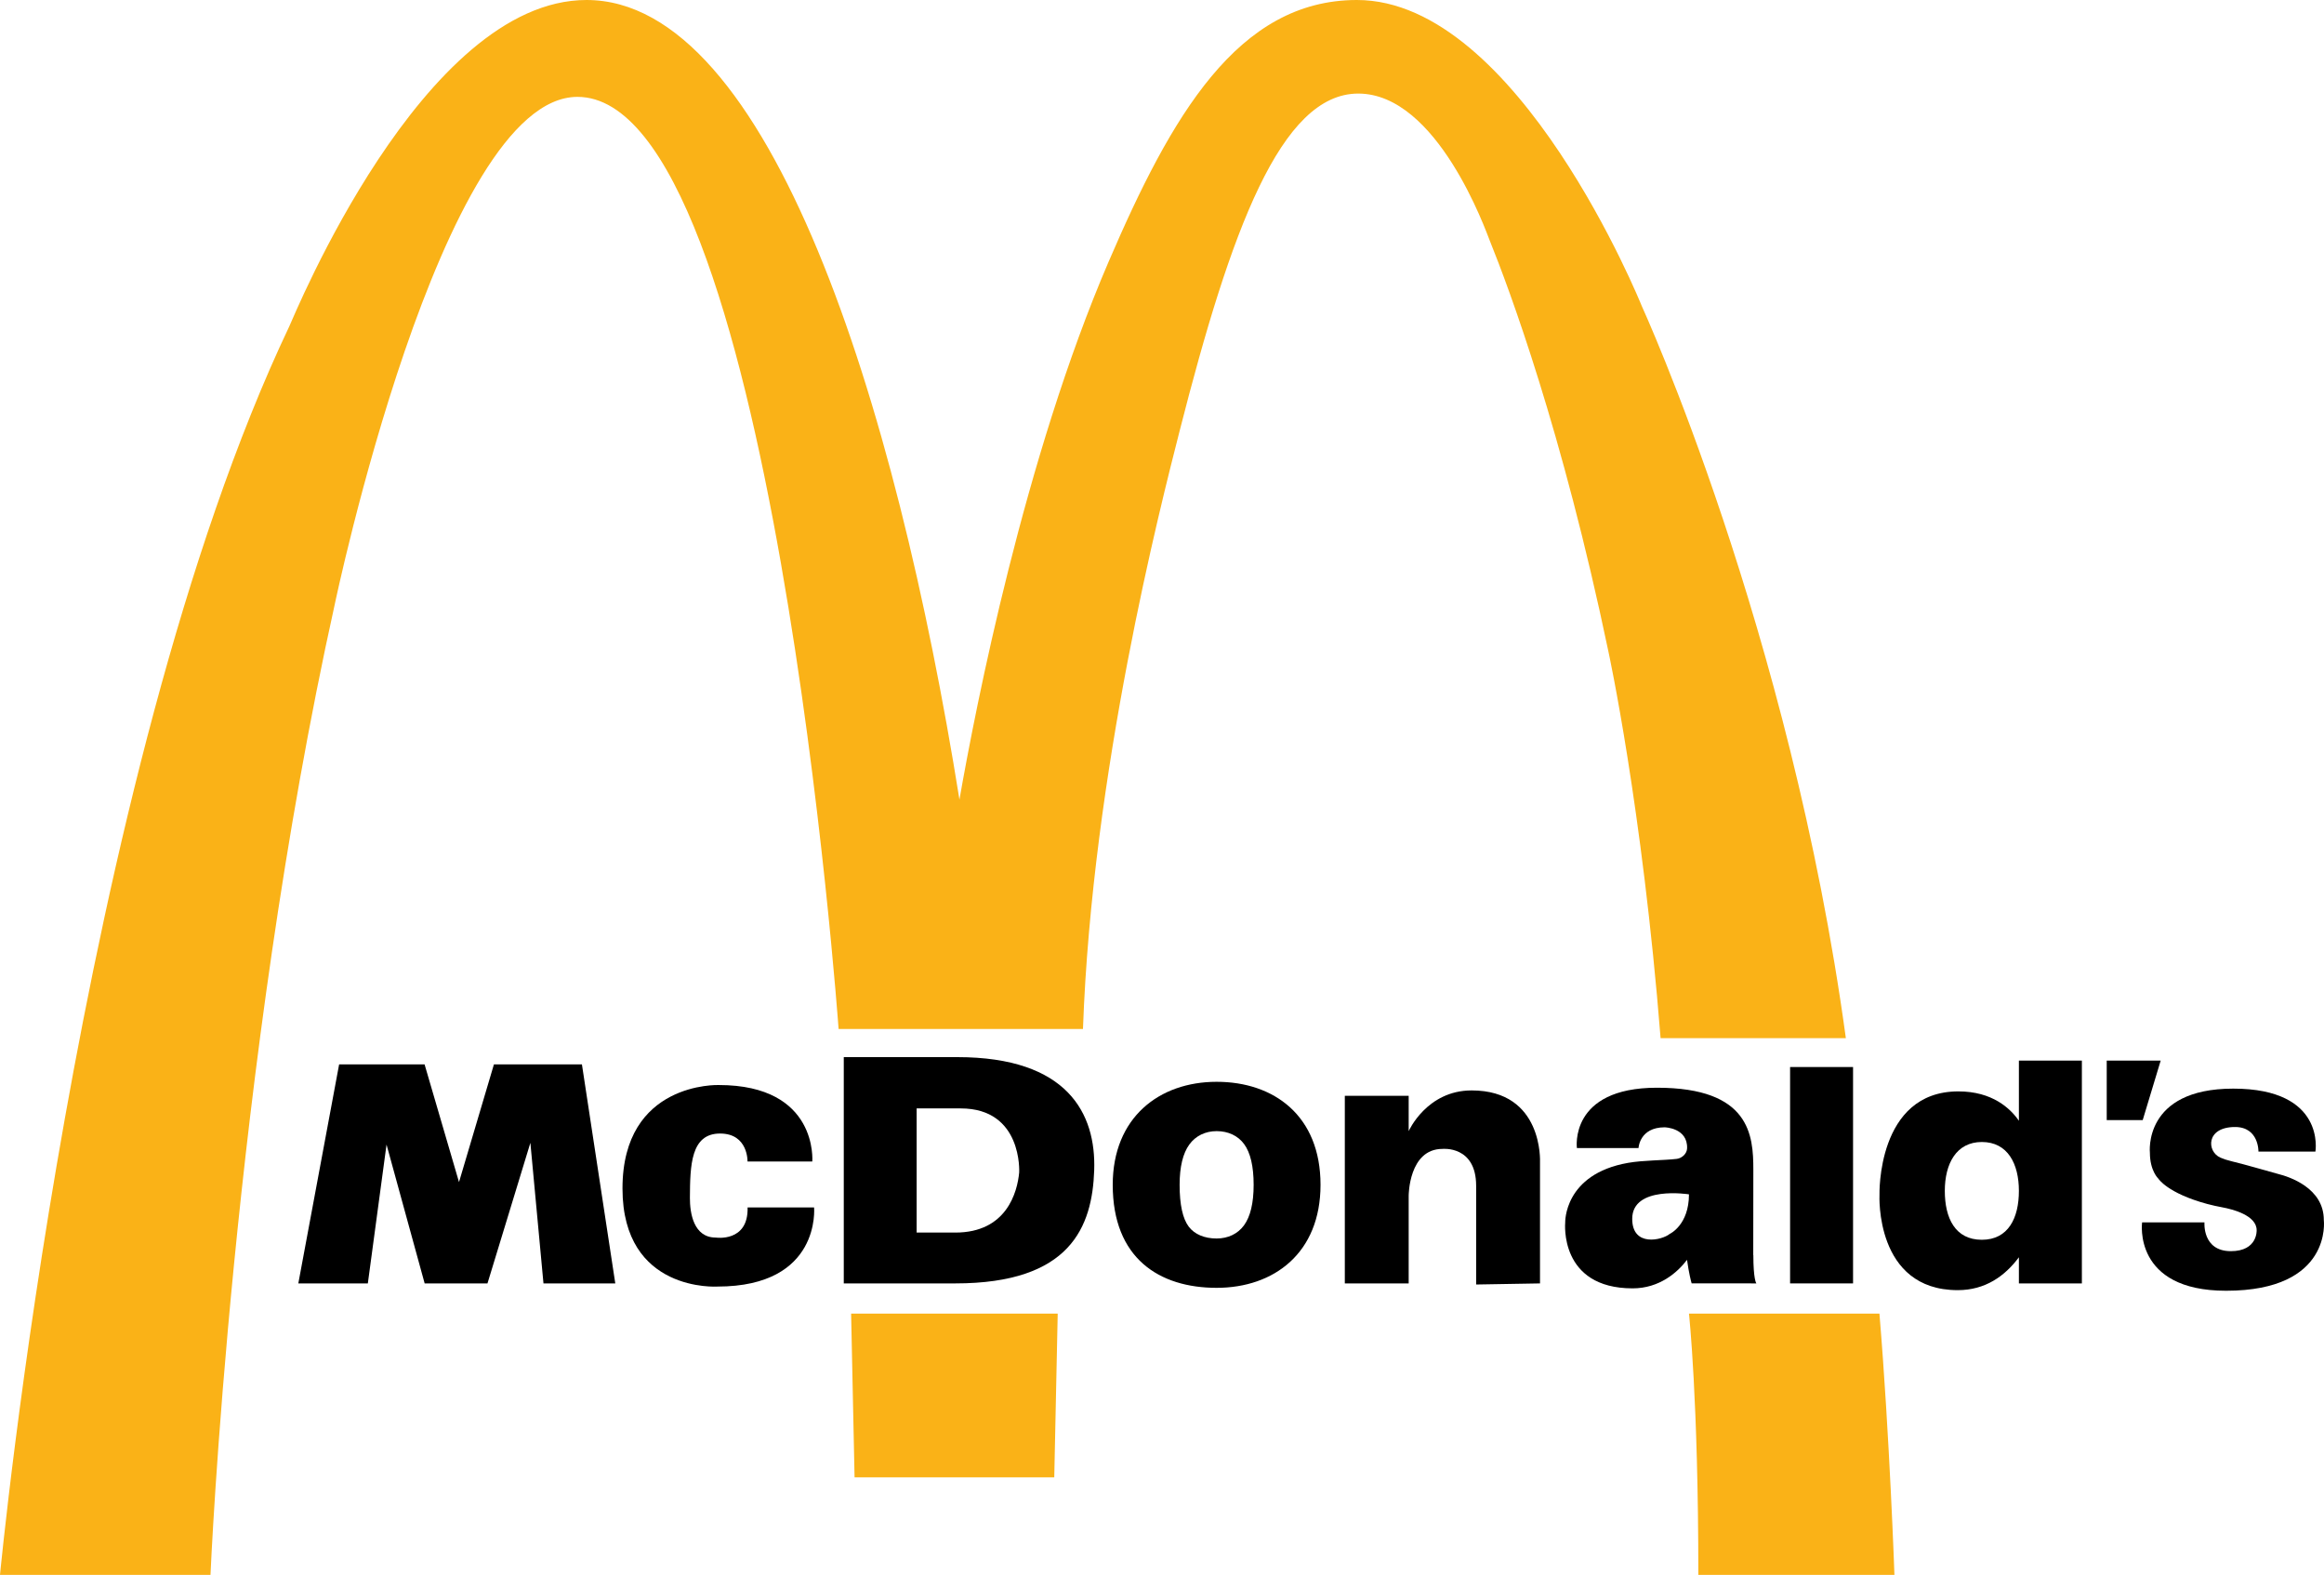
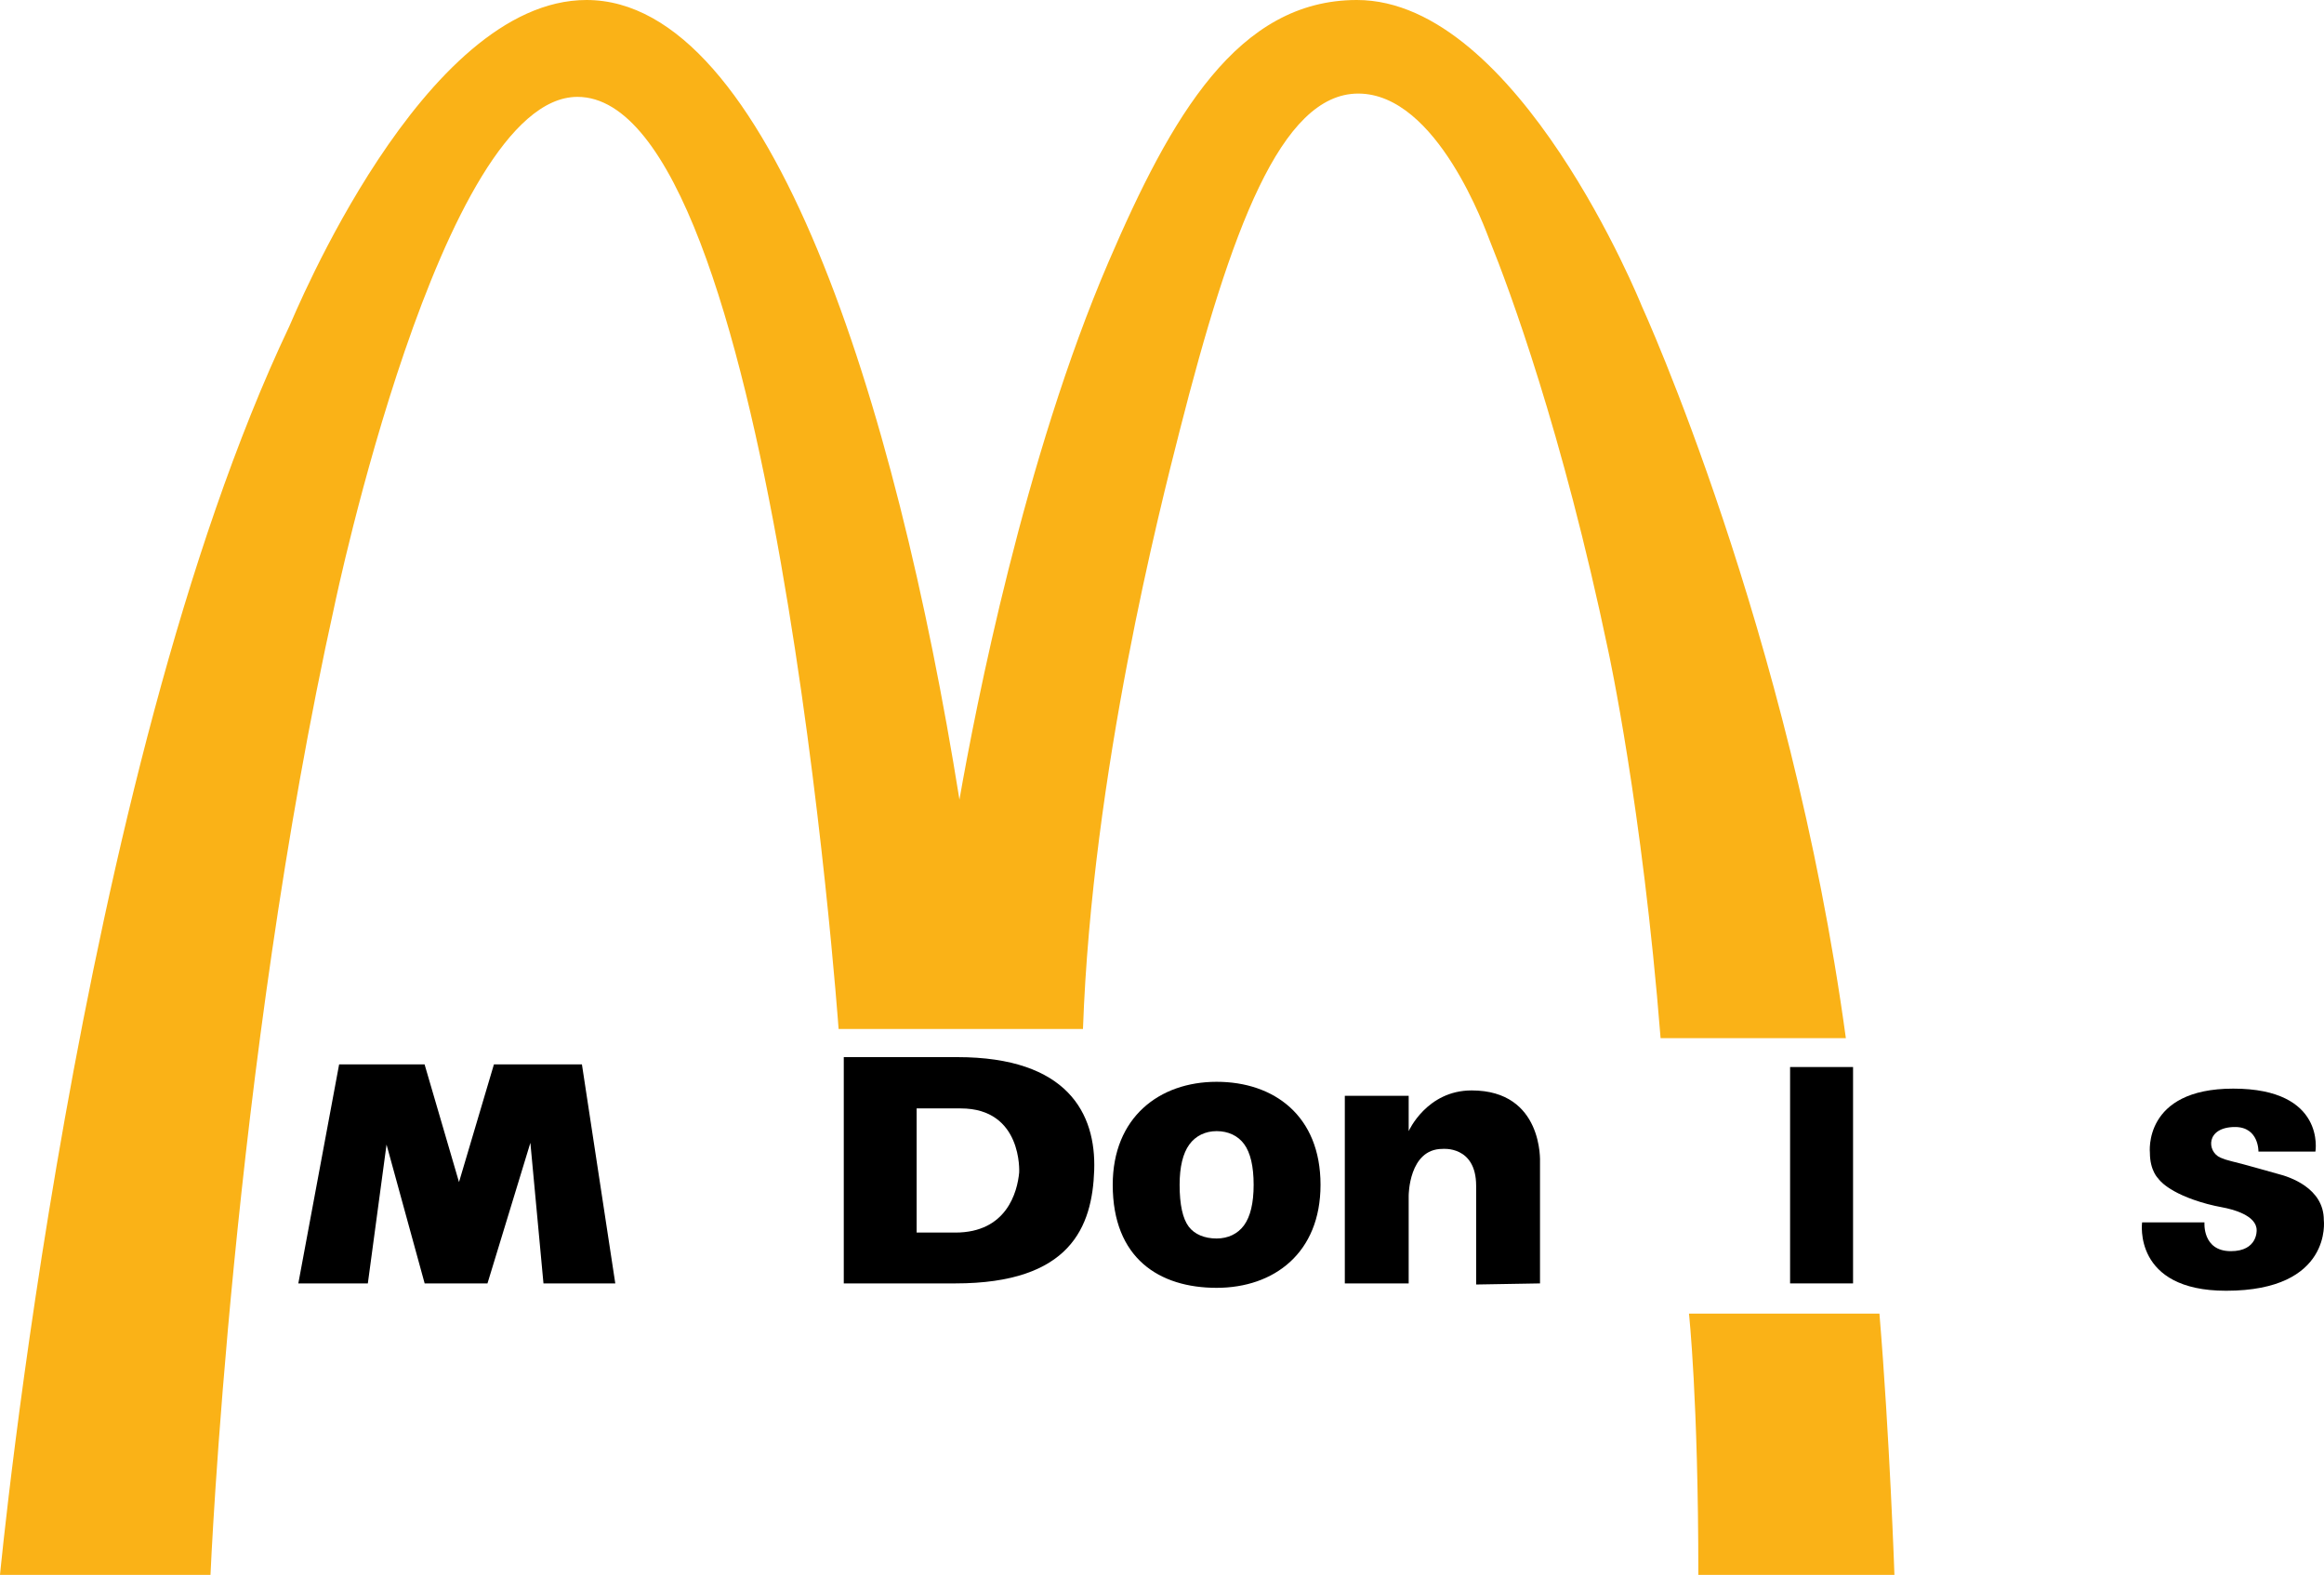
<svg xmlns="http://www.w3.org/2000/svg" id="Layer_1" version="1.1" viewBox="0 0 1347.935 913.304">
  <defs>
    <style>
      .st0 {
        fill: #fab217;
      }
    </style>
  </defs>
  <g>
    <polygon points="286.478 617.262 266.228 685.514 246.261 617.262 196.696 617.262 173.031 744.262 213.348 744.262 224.192 663.748 246.304 744.262 282.739 744.262 307.623 662.737 315.217 744.262 356.87 744.262 337.522 617.262 286.478 617.262" />
    <path d="M555.237,613.042h-65.842v131.22h64.69c66.785,0,79.437-32.805,80.559-65.61,1.122-32.805-15.339-65.61-79.407-65.61ZM591.134,679.892c-1.07,11.48-7.28,34.89-37.05,34.89h-22.432v-71.998h25.565c36,0,33.917,37.108,33.917,37.108Z" />
-     <path d="M433.609,700.218c.522,20.391-18.499,17.456-18.499,17.456-12.849,0-14.998-14.291-14.959-22.96.086-19.124.545-37.366,17.491-37.366,16.402,0,15.924,16.217,15.924,16.217h37.565s3.652-44.348-54.261-44.348c0,0-55.826-2.087-55.826,60,0,60.522,55.066,56.87,55.066,56.87,60.284,0,56.066-45.87,56.066-45.87h-38.568Z" />
    <path d="M705.652,627.349c-33.281,0-60.261,20.691-60.261,59.739,0,42.601,26.98,59.739,60.261,59.739s60.261-20.219,60.261-59.739c0-40.075-26.98-59.739-60.261-59.739ZM721.509,710.61c-3.601,4.906-9.232,7.608-15.857,7.608-7.053,0-12.785-2.422-16.142-6.819-3.533-4.628-5.324-12.807-5.324-24.311,0-10.388,1.902-18.261,5.652-23.401,3.637-4.984,9.253-7.729,15.815-7.729,6.7,0,12.349,2.651,15.907,7.466,3.689,4.991,5.559,12.953,5.559,23.665,0,10.537-1.887,18.451-5.609,23.522Z" />
    <path d="M853.565,632.349c-26.087,0-36.522,23.613-36.522,23.613v-20.48h-37.039v108.78h37.039v-50.87s0-27.13,19.589-27.13c0,0,19.541-2.087,19.541,21.408v57.226l37.04-.634v-70.391s2.09-41.522-39.649-41.522Z" />
-     <path d="M1016.954,727.832l-.06-.01.05-49.56c0-19.826-1.86-47.48-55.9-47.48-51.131,0-46.436,35.002-46.436,35.002h35.739s.522-12.043,15.174-12.043c0,0,13.439.257,13,12.238-.112,3.052-2.97,5.702-6.001,6.066-7.567.91-19.26.739-28.205,2.304-37.421,6.548-36.491,34.693-36.491,34.693,0,0-3.65,38.09,39.13,38.09,15.55,0,26.06-9.29,31.53-16.54,1.06,7.72,2.49,13.14,2.68,13.64l37.53.03-.01-.01c-.1-.13-1.73-2.53-1.73-16.42ZM968.447,715.56c-4.353,3.613-21.751,7.82-21.751-8.746,0-19.459,32.915-14.199,32.915-14.199,0,17.881-11.164,22.945-11.164,22.945Z" />
    <rect x="1038.261" y="618.783" width="36.522" height="125.478" />
-     <path d="M1170.974,649.942c-5.03-7.24-15.46-17.03-35.12-17.03-47.47,0-45.74,60.02-45.74,60.02,0,0-2.77,55.24,45.4,55.24,15.99,0,27.38-8.2,35.46-19.07v15.16h36.53v-129.22h-36.53v34.9ZM1149.484,718.962c-15.57,0-21.48-12.7-21.48-28.35,0-15.66,6.6-28.35,21.48-28.35,15.04,0,21.49,12.69,21.49,28.35,0,15.65-6.1,28.35-21.49,28.35Z" />
-     <polygon points="1253.217 615.042 1221.913 615.042 1221.913 649.566 1242.783 649.566 1253.217 615.042" />
    <path d="M1347.826,707.479c0-18.551-19.927-25.054-26.57-26.707-2.527-.629-19.181-5.524-27.056-7.38-2.49-.587-4.582-1.298-6.337-2.065-7.993-3.494-8.558-17.761,8.485-17.761,13.913,0,13.565,14.261,13.565,14.261h33.043s6.261-36.522-47.652-36.522c-52.522,0-48.348,37.217-48.348,37.217,0,10.435,4.87,14.956,4.87,14.956,0,0,5.261,8.476,28.375,14.711,2.96.798,5.957,1.436,8.971,2,5.566,1.043,19.698,4.542,19.698,13.202,0,0,.696,12.174-14.957,12.174-16.696,0-15.304-16.696-15.304-16.696h-36.174s-5.565,39.652,48.696,39.652c61.913,0,56.696-41.044,56.696-41.044Z" />
  </g>
  <g>
    <path class="st0" d="M952.17,177.311S880.696,0,787.004,0c-69.091,0-107.676,67.324-144.028,151.838-48.752,113.34-76.984,257.594-86.492,311.852C519.509,232.528,446.28,0,340.174,0c-94.957,0-169.523,183.225-172.408,189.299C44.284,449.336,0,913.304,0,913.304h122.087s12.522-294.13,72-562.5c0,0,61.565-294.63,140.826-294.63,112.696,0,151.481,540.565,151.481,540.565h141.736c5.274-148.806,44.967-303.302,56.055-346.82,29.646-116.354,58.727-195.658,103.597-195.658,45.956,0,74.067,79.769,76.347,85.416,11.147,27.603,41.957,110.008,68.74,238.062,0,0,19.673,90.431,30.284,224.304h107.455c-32.348-236.826-118.439-424.733-118.439-424.733Z" />
    <path class="st0" d="M1090.085,761.783h-110.474s5.433,49.522,5.433,151.522h113.739s-2.787-80.565-8.698-151.522Z" />
-     <polygon class="st0" points="495.652 856.696 611.478 856.696 613.478 761.783 493.652 761.783 495.652 856.696" />
  </g>
</svg>